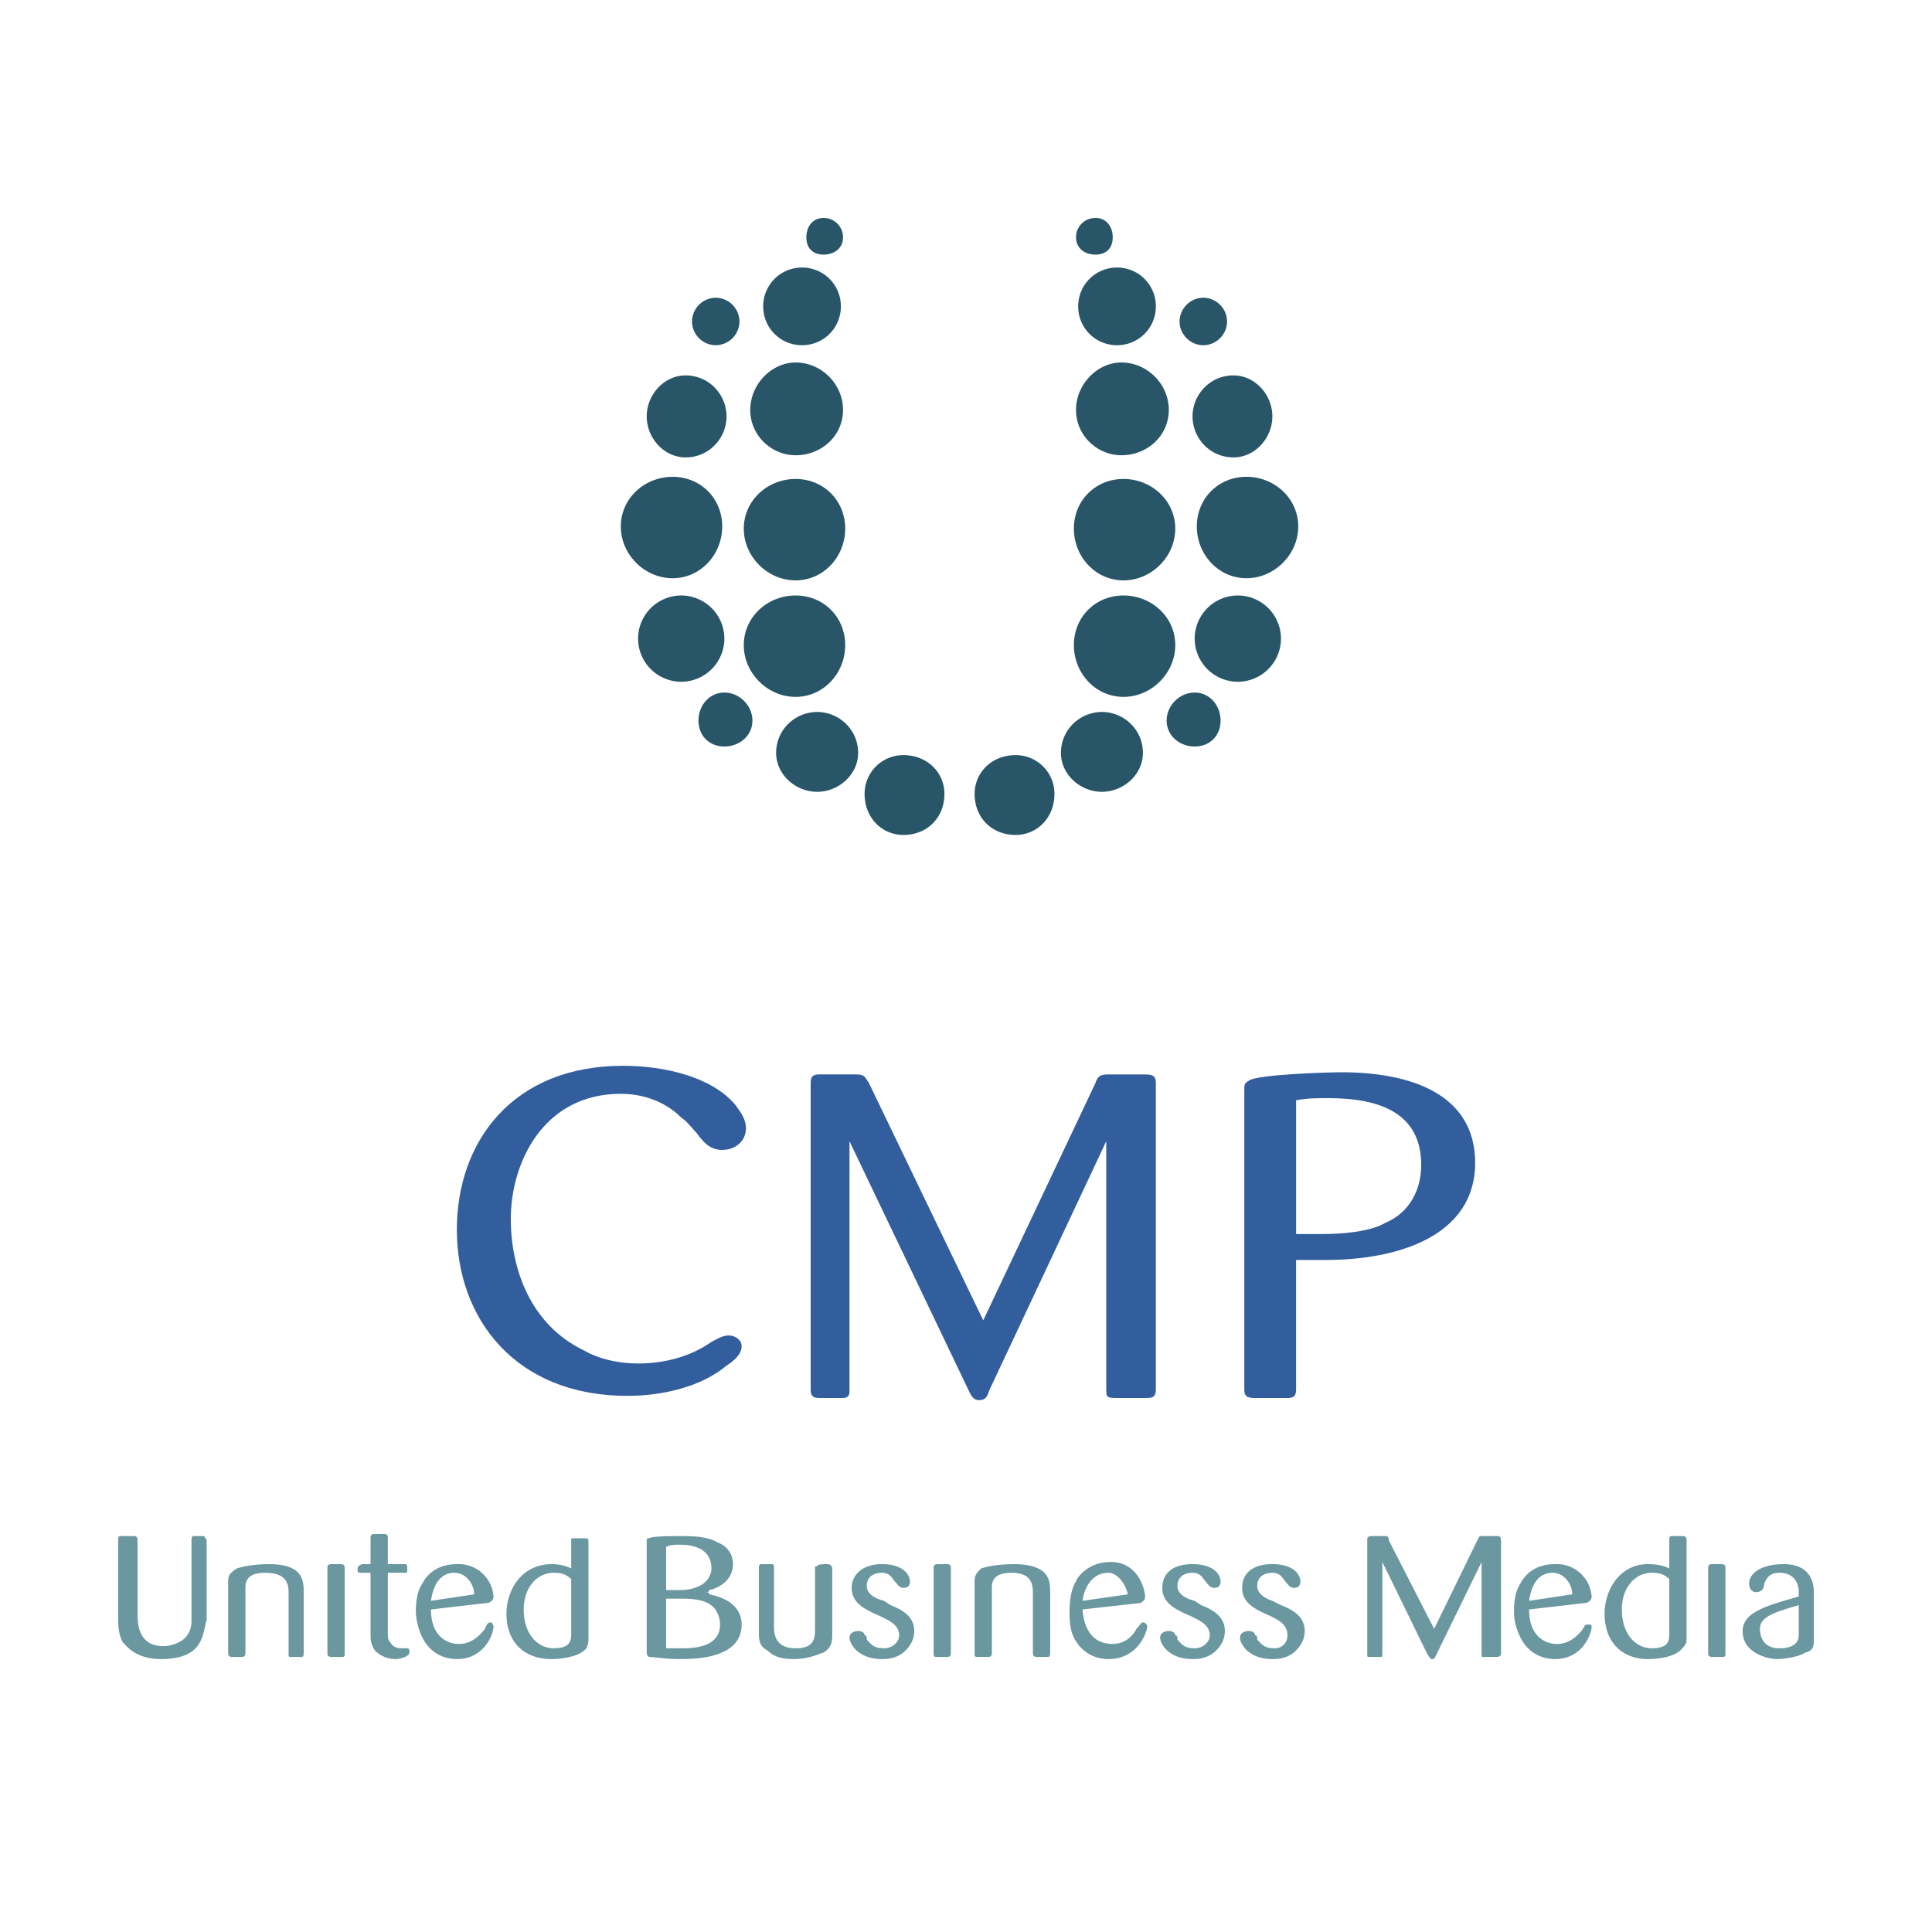
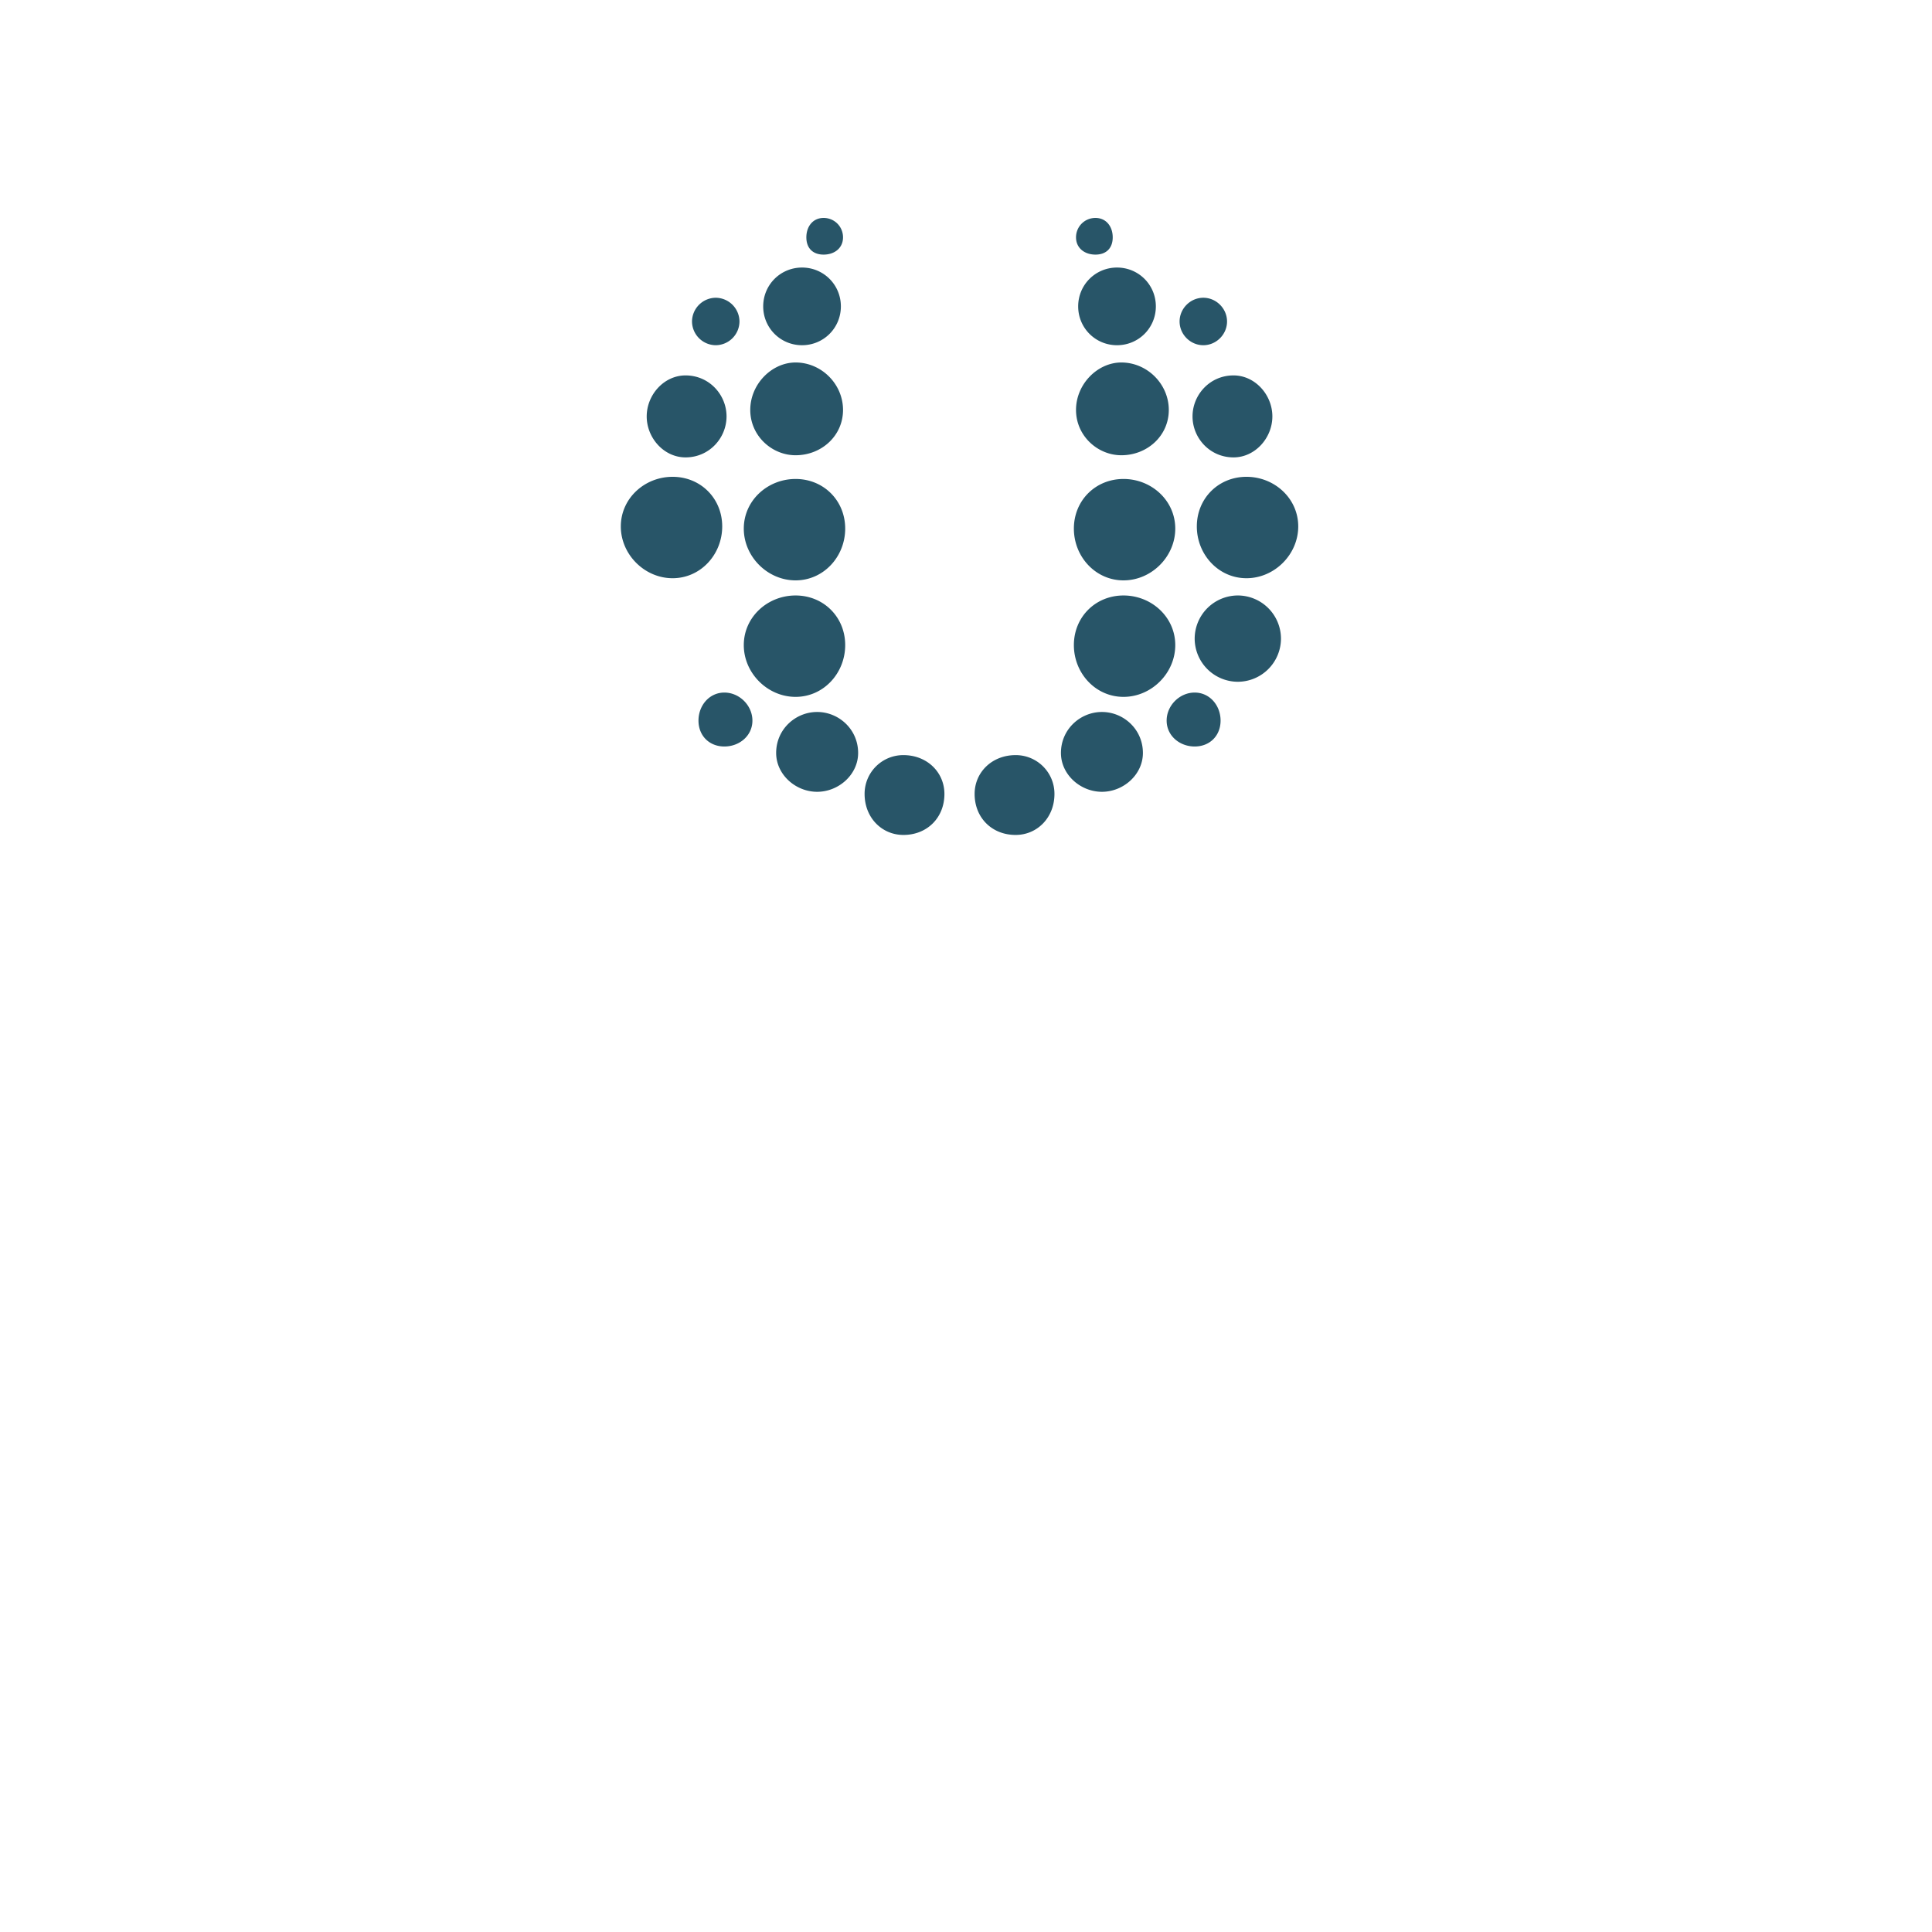
<svg xmlns="http://www.w3.org/2000/svg" width="2500" height="2500" viewBox="0 0 192.756 192.756">
  <g fill-rule="evenodd" clip-rule="evenodd">
-     <path fill="#fff" d="M0 0h192.756v192.756H0V0z" />
-     <path d="M74.208 52.738c0-2.798 2.368-4.951 5.166-4.951 2.798 0 4.951 2.153 4.951 4.951 0 2.798-2.152 5.166-4.951 5.166-2.798 0-5.166-2.368-5.166-5.166zM74.208 64.361c0-2.798 2.368-4.95 5.166-4.95 2.798 0 4.951 2.152 4.951 4.95 0 2.799-2.152 5.166-4.951 5.166-2.798 0-5.166-2.367-5.166-5.166zM61.939 52.523c0-2.798 2.368-4.951 5.166-4.951s4.95 2.153 4.95 4.951c0 2.798-2.152 5.166-4.95 5.166s-5.166-2.368-5.166-5.166zM63.661 63.715a4.317 4.317 0 0 1 4.305-4.305 4.317 4.317 0 0 1 4.305 4.305 4.317 4.317 0 0 1-4.305 4.305 4.317 4.317 0 0 1-4.305-4.305zM69.688 71.895c0-1.506 1.076-2.798 2.583-2.798s2.798 1.292 2.798 2.798c0 1.507-1.291 2.583-2.798 2.583s-2.583-1.077-2.583-2.583zM77.437 75.124c0-2.368 1.937-4.09 4.09-4.09 2.152 0 4.089 1.722 4.089 4.09 0 2.152-1.937 3.874-4.089 3.874-2.153 0-4.09-1.722-4.09-3.874zM86.261 79.213a3.859 3.859 0 0 1 3.875-3.875c2.367 0 4.089 1.722 4.089 3.875 0 2.367-1.722 4.089-4.089 4.089-2.153.001-3.875-1.721-3.875-4.089zM69.042 32.075a2.39 2.39 0 0 1 2.368-2.368 2.389 2.389 0 0 1 2.368 2.368 2.388 2.388 0 0 1-2.368 2.367 2.389 2.389 0 0 1-2.368-2.367zM64.522 41.545c0-2.152 1.722-4.09 3.875-4.09 2.368 0 4.09 1.938 4.09 4.09s-1.722 4.089-4.09 4.089c-2.153.001-3.875-1.936-3.875-4.089zM74.854 40.9c0-2.583 2.152-4.735 4.52-4.735 2.583 0 4.735 2.152 4.735 4.735s-2.152 4.52-4.735 4.52c-2.368-.001-4.52-1.938-4.52-4.52zM80.45 23.68c0-1.076.646-1.937 1.722-1.937 1.077 0 1.937.861 1.937 1.937s-.86 1.722-1.937 1.722c-1.076 0-1.722-.646-1.722-1.722zM76.145 30.568c0-2.152 1.722-3.875 3.875-3.875s3.874 1.722 3.874 3.875-1.722 3.874-3.874 3.874-3.875-1.722-3.875-3.874zM107.141 52.738c0-2.798 2.152-4.951 4.951-4.951 2.797 0 5.164 2.153 5.164 4.951 0 2.798-2.367 5.166-5.164 5.166-2.799 0-4.951-2.368-4.951-5.166zM107.141 64.361c0-2.798 2.152-4.95 4.951-4.95 2.797 0 5.164 2.152 5.164 4.95 0 2.799-2.367 5.166-5.164 5.166-2.799 0-4.951-2.367-4.951-5.166zM119.408 52.523c0-2.798 2.154-4.951 4.951-4.951 2.799 0 5.166 2.153 5.166 4.951 0 2.798-2.367 5.166-5.166 5.166-2.797-.001-4.951-2.368-4.951-5.166zM119.193 63.715a4.318 4.318 0 0 1 4.305-4.305 4.317 4.317 0 0 1 4.305 4.305 4.317 4.317 0 0 1-4.305 4.305 4.317 4.317 0 0 1-4.305-4.305zM116.396 71.895c0-1.506 1.291-2.798 2.797-2.798 1.508 0 2.584 1.292 2.584 2.798 0 1.507-1.076 2.583-2.584 2.583-1.505 0-2.797-1.077-2.797-2.583zM105.85 75.124c0-2.368 1.936-4.09 4.09-4.09 2.152 0 4.088 1.722 4.088 4.09 0 2.152-1.936 3.874-4.088 3.874-2.155 0-4.09-1.722-4.09-3.874zM97.238 79.213c0-2.153 1.723-3.875 4.09-3.875a3.86 3.86 0 0 1 3.875 3.875c0 2.367-1.723 4.089-3.875 4.089-2.367.001-4.09-1.721-4.09-4.089zM117.688 32.075c0-1.292 1.076-2.368 2.367-2.368s2.367 1.076 2.367 2.368c0 1.291-1.076 2.367-2.367 2.367s-2.367-1.076-2.367-2.367zM118.979 41.545c0-2.152 1.723-4.09 4.09-4.09 2.152 0 3.875 1.938 3.875 4.09s-1.723 4.089-3.875 4.089c-2.368.001-4.09-1.936-4.09-4.089zM107.355 40.9c0-2.583 2.152-4.735 4.52-4.735 2.584 0 4.736 2.152 4.736 4.735s-2.152 4.52-4.736 4.52c-2.367-.001-4.52-1.938-4.52-4.52zM107.355 23.68c0-1.076.861-1.937 1.938-1.937s1.723.861 1.723 1.937-.646 1.722-1.723 1.722-1.938-.646-1.938-1.722zM107.57 30.568c0-2.152 1.723-3.875 3.875-3.875s3.875 1.722 3.875 3.875-1.723 3.874-3.875 3.874-3.875-1.722-3.875-3.874z" fill="#285568" />
-     <path d="M74.423 112.576c0-.861-.431-1.508-1.076-2.367-2.368-2.799-7.104-3.875-11.193-3.875-10.978 0-16.574 7.533-16.574 16.357 0 8.826 5.812 16.574 17.004 16.574 3.444 0 7.318-.861 9.902-3.014.645-.43 1.506-1.076 1.506-1.938 0-.645-.646-1.076-1.291-1.076-.646 0-1.292.432-1.722.646-2.153 1.506-4.736 2.152-7.318 2.152-1.937 0-3.875-.43-5.381-1.291-5.381-2.584-7.318-8.18-7.318-13.131 0-5.596 3.229-12.484 10.978-12.484 2.368 0 4.521.861 6.027 2.369.646.43 1.076 1.076 1.506 1.506.646.861 1.292 1.723 2.583 1.723 1.291.002 2.367-.86 2.367-2.151zM115.32 138.621v-30.566c0-.645-.217-.859-1.076-.859h-3.66c-.861 0-1.076.215-1.291.859L98.1 131.732l-11.408-23.678c-.431-.645-.431-.859-1.291-.859h-3.66c-.646 0-.861.215-.861.859v30.566c0 .645.215.859.861.859h2.368c.431 0 .646-.215.646-.645v-24.969l11.838 24.754c.215.43.43 1.076 1.077 1.076.861 0 .861-.646 1.076-1.076l11.623-24.754v24.754c0 .645 0 .859.861.859h3.014c.645.002 1.076.002 1.076-.857zM147.176 116.02c0-6.889-6.457-9.041-13.346-9.041-1.291 0-8.609.217-9.256.861-.43.215-.43.432-.43.861v29.92c0 .645.215.859 1.076.859h3.229c.646 0 .861-.215.861-.859v-12.916h3.014c7.102 0 14.852-2.367 14.852-9.685zm-5.381.214c0 2.369-1.076 4.736-3.66 5.812-1.506.861-4.305 1.076-6.242 1.076h-2.582v-13.346c1.076-.215 2.152-.215 3.229-.215 5.165.001 9.255 1.507 9.255 6.673z" fill="#325e9e" />
-     <path d="M152.557 159.715l4.305-.646c0-1.076-.861-2.152-1.938-2.152-1.506-.001-2.153 1.29-2.367 2.798zm5.595.215l-5.596.646c0 2.582 1.506 3.443 2.799 3.443 1.076 0 1.938-.646 2.582-1.508.215-.43.215-.43.646-.43 0 0 .215 0 .215.215 0 .646-.861 3.229-3.658 3.229-1.078 0-2.584-.43-3.445-2.152-.43-.861-.645-1.723-.645-2.582 0-1.293.215-2.152.645-2.799.215-.432 1.076-1.938 3.445-1.938a3.483 3.483 0 0 1 3.658 3.229c.001.432-.429.647-.646.647zM179.461 163.158v-3.014c-2.152.646-3.873 1.076-3.873 2.367 0 .217 0 1.938 1.938 1.938 1.505 0 1.935-.644 1.935-1.291zm1.508-4.304v4.52c0 .861 0 1.291-.861 1.508-.646.43-2.152.645-2.799.645-.645 0-3.443-.43-3.443-2.797 0-1.938 2.584-2.584 5.596-3.445v-.43c0-.861-.43-1.938-1.936-1.938-1.076 0-1.293.645-1.508 1.076 0 .43-.215.861-.861.861-.215 0-.645-.215-.645-.861 0-1.076 1.291-1.938 3.443-1.938 2.584 0 3.014 1.722 3.014 2.799zM166.547 162.943v-5.383c-.43-.43-.859-.645-1.721-.645-1.723 0-3.014 1.506-3.014 3.66 0 2.367 1.291 3.873 3.014 3.873 1.721.001 1.721-.86 1.721-1.505zm1.723-9.255v9.686c0 .432 0 .646-.43 1.076-.646.861-2.369 1.076-3.445 1.076-2.582 0-4.305-1.721-4.305-4.52 0-2.367 1.508-4.951 4.305-4.951 1.076 0 1.723.215 2.152.432v-2.799c0-.215 0-.432.215-.432h1.078c.215 0 .43 0 .43.432zM56.989 162.943v-5.383c-.431-.43-.861-.645-1.723-.645-1.722 0-3.013 1.506-3.013 3.66 0 2.367 1.292 3.873 3.013 3.873 1.723.001 1.723-.86 1.723-1.505zm1.721-9.255v9.686c0 .432 0 .646-.216 1.076-.645.861-2.582 1.076-3.443 1.076-2.798 0-4.521-1.721-4.521-4.52 0-2.367 1.507-4.951 4.521-4.951.861 0 1.507.215 1.938.432v-2.799c0-.215 0-.215.43-.215h.861c.215 0 .43 0 .43.215zM20.613 153.688c0-.215-.216-.215-.216-.432h-1.076c-.215 0-.215.217-.215.432v7.748c0 .646 0 1.076-.43 1.723-.431.646-1.507 1.076-2.368 1.076-2.583 0-2.583-2.367-2.583-3.229v-7.318c0-.432-.215-.432-.43-.432h-1.292c-.215 0-.215.217-.215.432v7.533c0 .861 0 1.723.431 2.584.43.43 1.291 1.721 3.874 1.721 1.722 0 3.229-.43 3.875-1.721.43-.861.43-1.508.646-2.154v-7.963h-.001zM30.298 158.854c0-1.076 0-2.799-3.444-2.799-.215 0-1.938 0-3.229.432-.646.43-.86.645-.86 1.291v7.104c0 .43.215.43.43.43h.861c.215 0 .431 0 .431-.43v-6.459c0-.43 0-1.506 1.938-1.506 2.368 0 2.368 1.291 2.368 2.152v5.812c0 .43 0 .43.215.43h1.076c.215 0 .215-.215.215-.43v-6.027h-.001zM34.388 156.486c0-.217 0-.432-.43-.432h-.861c-.431 0-.431.215-.431.432v8.395c0 .215 0 .43.431.43h.861c.43 0 .43 0 .43-.43v-8.395zM83.033 156.486c0-.217-.215-.432-.43-.432-.431 0-1.076 0-1.076.215-.215 0-.215 0-.215.217v6.025c0 .861 0 1.938-1.938 1.938-1.937 0-2.152-1.291-2.152-2.152v-5.811c0-.217 0-.432-.215-.432H75.93c-.215 0-.215.215-.215.432v6.242c0 .859 0 1.506.861 1.936.431.432 1.076.861 2.583.861 1.722 0 2.798-.645 3.013-.645.646-.432.861-.861.861-1.723v-6.671zM88.199 159.715c-.861-.217-1.722-.646-1.722-1.508 0-.646.431-1.291 1.507-1.291.861 0 1.077.645 1.292.861.215.215.431.645.861.645s.646-.215.646-.645c0-.646-.646-1.723-2.798-1.723-1.938 0-3.013 1.076-3.013 2.367 0 1.508 1.291 2.154 2.798 2.799.861.43 1.938.861 1.938 1.938 0 .646-.646 1.291-1.507 1.291-1.076 0-1.291-.43-1.722-.861 0-.215 0-.43-.215-.43 0-.215-.215-.43-.646-.43s-.86.215-.86.645c0 .646.86 2.152 3.228 2.152.431 0 1.507 0 2.368-.861.431-.43.861-1.076.861-1.936 0-1.508-1.292-2.152-2.368-2.584l-.648-.429zM94.871 156.486c0-.217 0-.432-.43-.432h-.861c-.431 0-.431.215-.431.432v8.395c0 .215 0 .43.215.43h1.076c.215 0 .43 0 .43-.43v-8.395h.001zM104.773 158.854c0-1.076 0-2.799-3.66-2.799-.215 0-1.938 0-3.229.432-.43.43-.646.645-.646 1.291v7.104c0 .43 0 .43.432.43h.861c.215 0 .43 0 .43-.43v-6.459c0-.43 0-1.506 1.938-1.506 2.152 0 2.152 1.291 2.152 2.152v5.812c0 .43.215.43.43.43h1.076c.217 0 .217-.215.217-.43v-6.027h-.001zM119.193 159.715c-.861-.217-1.721-.646-1.721-1.508 0-.646.43-1.291 1.506-1.291.861 0 1.076.645 1.291.861.215.215.432.645.861.645.432 0 .646-.215.646-.645 0-.646-.646-1.723-2.799-1.723s-3.014 1.076-3.014 2.367c0 1.508 1.291 2.154 2.799 2.799.861.43 1.938.861 1.938 1.938 0 .646-.646 1.291-1.508 1.291-1.076 0-1.291-.43-1.721-.861 0-.215 0-.43-.217-.43 0-.215-.215-.43-.645-.43-.432 0-.861.215-.861.645 0 .646.861 2.152 3.229 2.152.43 0 1.506 0 2.367-.861.432-.43.861-1.076.861-1.936 0-1.508-1.291-2.152-2.367-2.584l-.645-.429zM126.943 159.715c-.646-.217-1.508-.646-1.508-1.508 0-.646.432-1.291 1.508-1.291.859 0 1.076.645 1.291.861.215.215.43.645.861.645.43 0 .645-.215.645-.645 0-.646-.645-1.723-2.797-1.723s-3.014 1.076-3.014 2.367c0 1.508 1.291 2.154 2.797 2.799.861.43 1.723.861 1.723 1.938 0 .646-.43 1.291-1.291 1.291-1.076 0-1.291-.43-1.723-.861 0-.215 0-.43-.215-.43 0-.215-.215-.43-.646-.43-.43 0-.859.215-.859.645 0 .646.859 2.152 3.229 2.152.43 0 1.506 0 2.367-.861.43-.43.861-1.076.861-1.936 0-1.508-1.293-2.152-2.369-2.584l-.86-.429zM172.145 156.486c0-.217 0-.432-.432-.432h-.861c-.43 0-.43.215-.43.432v8.395c0 .215 0 .43.43.43h.861c.432 0 .432 0 .432-.43v-8.395zM42.998 159.715l4.305-.646c0-1.076-.861-2.152-1.938-2.152-1.507-.001-2.152 1.29-2.367 2.798zm5.596.215l-5.596.646c0 2.582 1.507 3.443 2.798 3.443 1.076 0 1.937-.646 2.583-1.508.215-.43.215-.645.646-.645 0 0 .215.215.215.43 0 .646-.861 3.229-3.659 3.229-1.076 0-2.583-.43-3.444-2.152-.43-.861-.645-1.938-.645-2.582 0-1.293.215-2.152.645-2.799.216-.432 1.077-1.938 3.444-1.938a3.483 3.483 0 0 1 3.659 3.229c0 .432-.431.647-.646.647zM108.002 159.715l4.52-.646c-.215-1.076-1.076-2.152-1.938-2.152-1.506-.001-2.367 1.29-2.582 2.798zm5.81.215l-5.811.646c.215 2.582 1.506 3.443 3.014 3.443 1.076 0 1.936-.646 2.367-1.508.43-.43.43-.645.645-.645.217 0 .432.215.432.43 0 .432-.861 3.229-3.875 3.229-1.076 0-2.582-.43-3.443-2.152-.43-.861-.43-1.938-.43-2.582 0-1.293.215-2.369.645-3.014 0-.217 1.076-1.938 3.443-1.938 2.799 0 3.445 2.799 3.445 3.443 0 .433-.217.433-.432.648zM40.415 156.916h-1.722v5.812c0 .645 0 .859.215 1.076.216.43.646.645 1.076.645h.646c.215 0 .215.215.215.432 0 .43-1.076.645-1.292.645-1.076 0-1.722-.43-2.152-.861-.43-.645-.43-1.076-.43-1.721v-6.027h-.861c-.215 0-.431 0-.431-.215 0-.432 0-.432.431-.646h.861v-2.582c0-.217 0-.432.43-.432h.861c.431 0 .431.215.431.432v2.582h1.722c.216 0 .216.215.216.432-.001.428-.001.428-.216.428zM64.522 164.664c0 .432 0 .432.215.646.43 0 1.722.215 3.013.215 1.507 0 6.242 0 6.242-3.443 0-1.506-1.076-2.584-3.229-3.014 0-.215-.215-.215-.43-.215.215 0 .43 0 .43-.215 1.076-.217 2.367-1.078 2.367-2.584 0-.861-.43-1.721-1.506-2.152-1.076-.646-2.583-.646-3.875-.646-.861 0-2.583 0-3.013.217-.215 0-.215 0-.215.43v10.761h.001zm1.937-10.33c.43-.217.86-.217 1.291-.217.646 0 3.229 0 3.229 2.369 0 .43-.215 1.936-2.798 2.152h-1.722v-4.304zm0 5.164h1.291c1.076 0 2.583 0 3.444.861.215.217.646.861.646 1.723 0 1.723-1.506 2.367-3.659 2.367h-1.722v-4.951zM147.82 165.096c0 .215 0 .215.217.215h1.291c.215 0 .215 0 .43-.215v-11.408c0-.432-.215-.432-.43-.432h-1.508c-.215 0-.215 0-.43.432l-4.305 8.824-4.52-8.824c0-.432-.215-.432-.432-.432h-1.291c-.43 0-.43.217-.43.432v11.408c0 .215 0 .215.215.215h.861c.43 0 .43 0 .43-.215v-9.256l4.52 9.256c.217.215.217.43.432.43s.215 0 .43-.43l4.52-9.256v9.256z" fill="#6a97a0" />
+     <path d="M74.208 52.738c0-2.798 2.368-4.951 5.166-4.951 2.798 0 4.951 2.153 4.951 4.951 0 2.798-2.152 5.166-4.951 5.166-2.798 0-5.166-2.368-5.166-5.166zM74.208 64.361c0-2.798 2.368-4.95 5.166-4.95 2.798 0 4.951 2.152 4.951 4.95 0 2.799-2.152 5.166-4.951 5.166-2.798 0-5.166-2.367-5.166-5.166zM61.939 52.523c0-2.798 2.368-4.951 5.166-4.951s4.95 2.153 4.95 4.951c0 2.798-2.152 5.166-4.95 5.166s-5.166-2.368-5.166-5.166zM63.661 63.715zM69.688 71.895c0-1.506 1.076-2.798 2.583-2.798s2.798 1.292 2.798 2.798c0 1.507-1.291 2.583-2.798 2.583s-2.583-1.077-2.583-2.583zM77.437 75.124c0-2.368 1.937-4.09 4.09-4.09 2.152 0 4.089 1.722 4.089 4.09 0 2.152-1.937 3.874-4.089 3.874-2.153 0-4.09-1.722-4.09-3.874zM86.261 79.213a3.859 3.859 0 0 1 3.875-3.875c2.367 0 4.089 1.722 4.089 3.875 0 2.367-1.722 4.089-4.089 4.089-2.153.001-3.875-1.721-3.875-4.089zM69.042 32.075a2.39 2.39 0 0 1 2.368-2.368 2.389 2.389 0 0 1 2.368 2.368 2.388 2.388 0 0 1-2.368 2.367 2.389 2.389 0 0 1-2.368-2.367zM64.522 41.545c0-2.152 1.722-4.09 3.875-4.09 2.368 0 4.09 1.938 4.09 4.09s-1.722 4.089-4.09 4.089c-2.153.001-3.875-1.936-3.875-4.089zM74.854 40.9c0-2.583 2.152-4.735 4.52-4.735 2.583 0 4.735 2.152 4.735 4.735s-2.152 4.52-4.735 4.52c-2.368-.001-4.52-1.938-4.52-4.52zM80.45 23.68c0-1.076.646-1.937 1.722-1.937 1.077 0 1.937.861 1.937 1.937s-.86 1.722-1.937 1.722c-1.076 0-1.722-.646-1.722-1.722zM76.145 30.568c0-2.152 1.722-3.875 3.875-3.875s3.874 1.722 3.874 3.875-1.722 3.874-3.874 3.874-3.875-1.722-3.875-3.874zM107.141 52.738c0-2.798 2.152-4.951 4.951-4.951 2.797 0 5.164 2.153 5.164 4.951 0 2.798-2.367 5.166-5.164 5.166-2.799 0-4.951-2.368-4.951-5.166zM107.141 64.361c0-2.798 2.152-4.95 4.951-4.95 2.797 0 5.164 2.152 5.164 4.95 0 2.799-2.367 5.166-5.164 5.166-2.799 0-4.951-2.367-4.951-5.166zM119.408 52.523c0-2.798 2.154-4.951 4.951-4.951 2.799 0 5.166 2.153 5.166 4.951 0 2.798-2.367 5.166-5.166 5.166-2.797-.001-4.951-2.368-4.951-5.166zM119.193 63.715a4.318 4.318 0 0 1 4.305-4.305 4.317 4.317 0 0 1 4.305 4.305 4.317 4.317 0 0 1-4.305 4.305 4.317 4.317 0 0 1-4.305-4.305zM116.396 71.895c0-1.506 1.291-2.798 2.797-2.798 1.508 0 2.584 1.292 2.584 2.798 0 1.507-1.076 2.583-2.584 2.583-1.505 0-2.797-1.077-2.797-2.583zM105.85 75.124c0-2.368 1.936-4.09 4.09-4.09 2.152 0 4.088 1.722 4.088 4.09 0 2.152-1.936 3.874-4.088 3.874-2.155 0-4.09-1.722-4.09-3.874zM97.238 79.213c0-2.153 1.723-3.875 4.09-3.875a3.86 3.86 0 0 1 3.875 3.875c0 2.367-1.723 4.089-3.875 4.089-2.367.001-4.09-1.721-4.09-4.089zM117.688 32.075c0-1.292 1.076-2.368 2.367-2.368s2.367 1.076 2.367 2.368c0 1.291-1.076 2.367-2.367 2.367s-2.367-1.076-2.367-2.367zM118.979 41.545c0-2.152 1.723-4.09 4.09-4.09 2.152 0 3.875 1.938 3.875 4.09s-1.723 4.089-3.875 4.089c-2.368.001-4.09-1.936-4.09-4.089zM107.355 40.9c0-2.583 2.152-4.735 4.52-4.735 2.584 0 4.736 2.152 4.736 4.735s-2.152 4.52-4.736 4.52c-2.367-.001-4.52-1.938-4.52-4.52zM107.355 23.68c0-1.076.861-1.937 1.938-1.937s1.723.861 1.723 1.937-.646 1.722-1.723 1.722-1.938-.646-1.938-1.722zM107.57 30.568c0-2.152 1.723-3.875 3.875-3.875s3.875 1.722 3.875 3.875-1.723 3.874-3.875 3.874-3.875-1.722-3.875-3.874z" fill="#285568" />
  </g>
</svg>